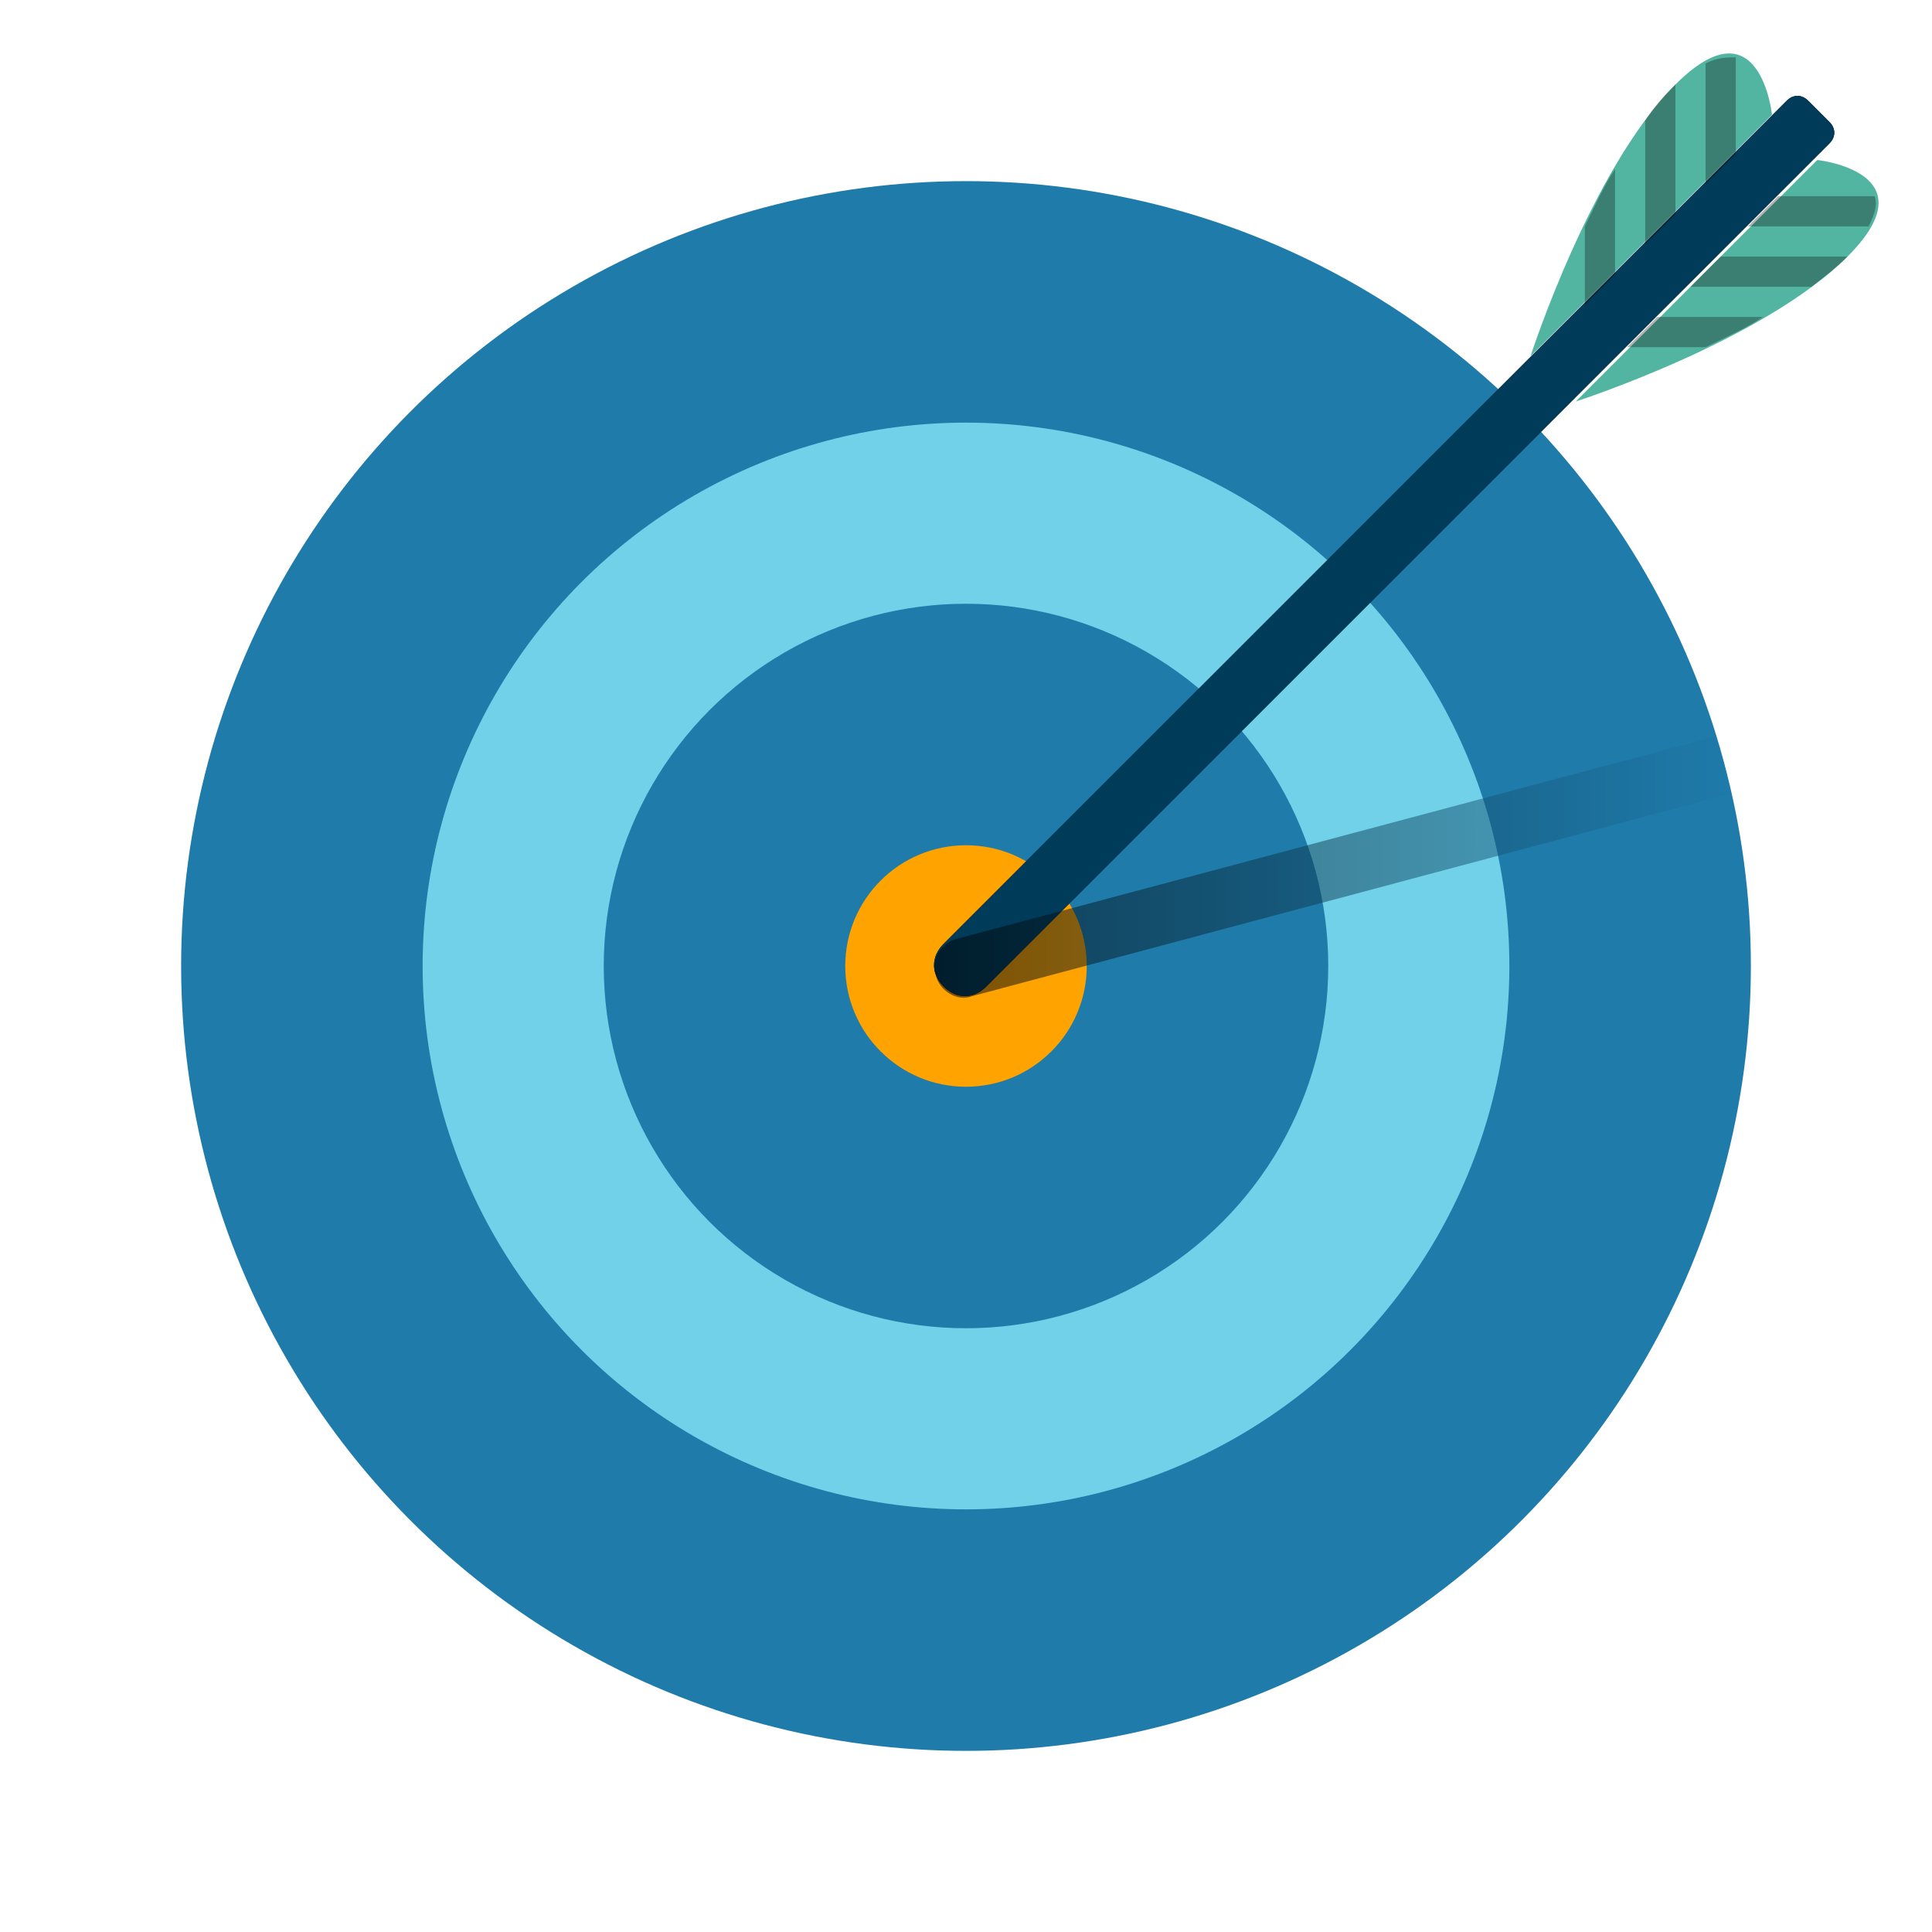
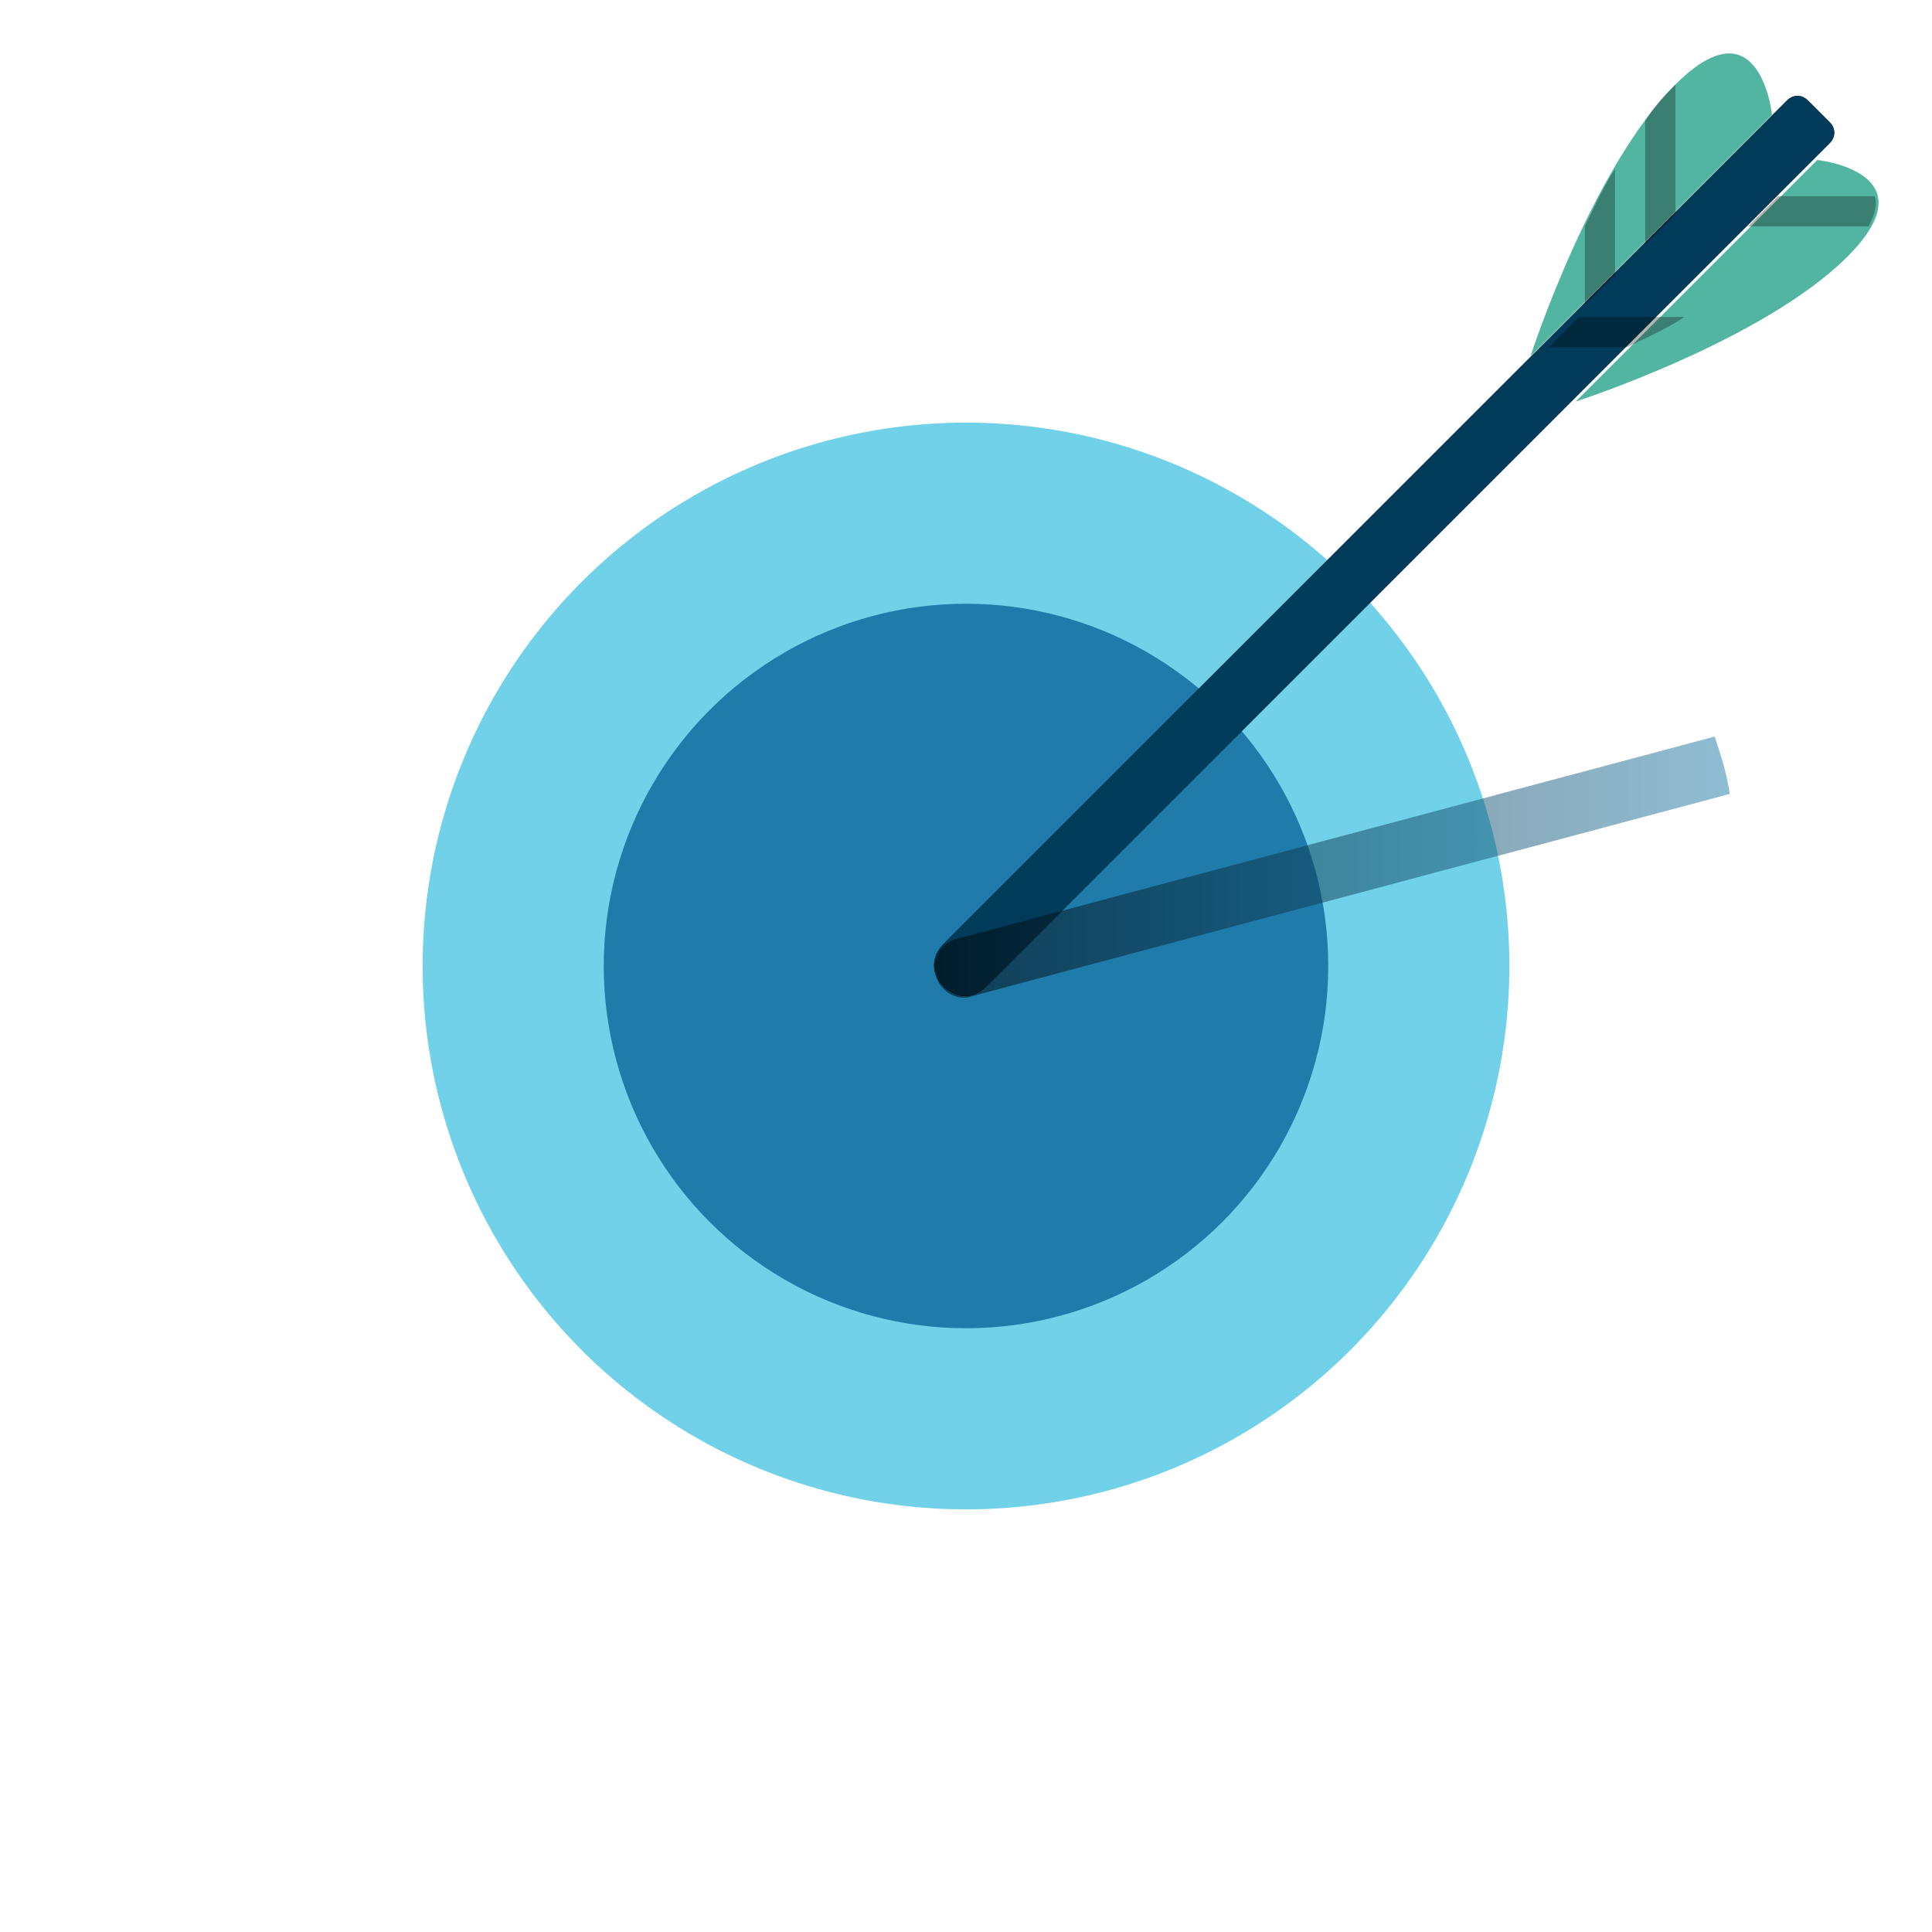
<svg xmlns="http://www.w3.org/2000/svg" id="Layer_1" version="1.1" viewBox="0 0 64 64">
  <defs>
    <style>
      .st0 {
        fill: url(#linear-gradient);
        opacity: .5;
      }

      .st1 {
        fill: #ffa300;
      }

      .st2 {
        fill: #1f7baa;
      }

      .st3 {
        opacity: .3;
      }

      .st4 {
        fill: #52b5a2;
      }

      .st5 {
        fill: #70d1e8;
      }

      .st6 {
        fill: #003b59;
      }
    </style>
    <linearGradient id="linear-gradient" x1="31" y1="28.7" x2="57.4" y2="28.7" gradientUnits="userSpaceOnUse">
      <stop offset="0" stop-color="#000" />
      <stop offset="1" stop-color="#1f7baa" />
    </linearGradient>
  </defs>
-   <circle class="st2" cx="32" cy="32" r="26" />
  <circle class="st5" cx="32" cy="32" r="18" />
  <circle class="st2" cx="32" cy="32" r="12" />
-   <circle class="st1" cx="32" cy="32" r="4" />
  <g>
    <path d="M26.3,17.2h39.5c.3,0,.5.2.5.5v1c0,.3-.2.5-.5.5H26.3c-.6,0-1-.4-1-1h0c0-.6.4-1,1-1Z" transform="translate(.5 37.7) rotate(-45)" />
    <path class="st6" d="M26.3,17.2h39.5c.3,0,.5.2.5.5v1c0,.3-.2.5-.5.5H26.3c-.6,0-1-.4-1-1h0c0-.6.4-1,1-1Z" transform="translate(.5 37.7) rotate(-45)" />
    <path class="st4" d="M55.5,2.8c2.8-2.8,3.2,1,3.2,1l-8,8s2-6.2,4.8-9Z" />
    <path class="st4" d="M61.2,8.5c2.8-2.8-1-3.2-1-3.2l-8,8s6.2-2,9-4.8Z" />
    <g class="st3">
      <path d="M52.5,7.5v2.6l1-1v-3.5c-.4.6-.7,1.3-1,1.9Z" />
      <path d="M55.5,2.8c-.3.3-.7.7-1,1.2v4.1l1-1V2.8s0,0,0,0Z" />
-       <path d="M57.5,1.9c-.3,0-.6,0-1,.2v4l1-1V1.9Z" />
-       <path d="M53.9,11.5h2.6c.6-.3,1.3-.6,1.9-1h-3.5l-1,1Z" />
-       <path d="M55.9,9.5h4.1c.4-.3.8-.6,1.2-1,0,0,0,0,0,0h-4.2l-1,1Z" />
+       <path d="M53.9,11.5c.6-.3,1.3-.6,1.9-1h-3.5l-1,1Z" />
      <path d="M62.1,6.5h-3.2l-1,1h4c.2-.4.3-.7.2-1Z" />
    </g>
  </g>
  <path class="st0" d="M31,32.3h0c.1.5.7.9,1.2.7l25.1-6.7c-.1-.7-.3-1.3-.5-1.9l-25.1,6.7c-.5.1-.9.7-.7,1.2Z" />
</svg>